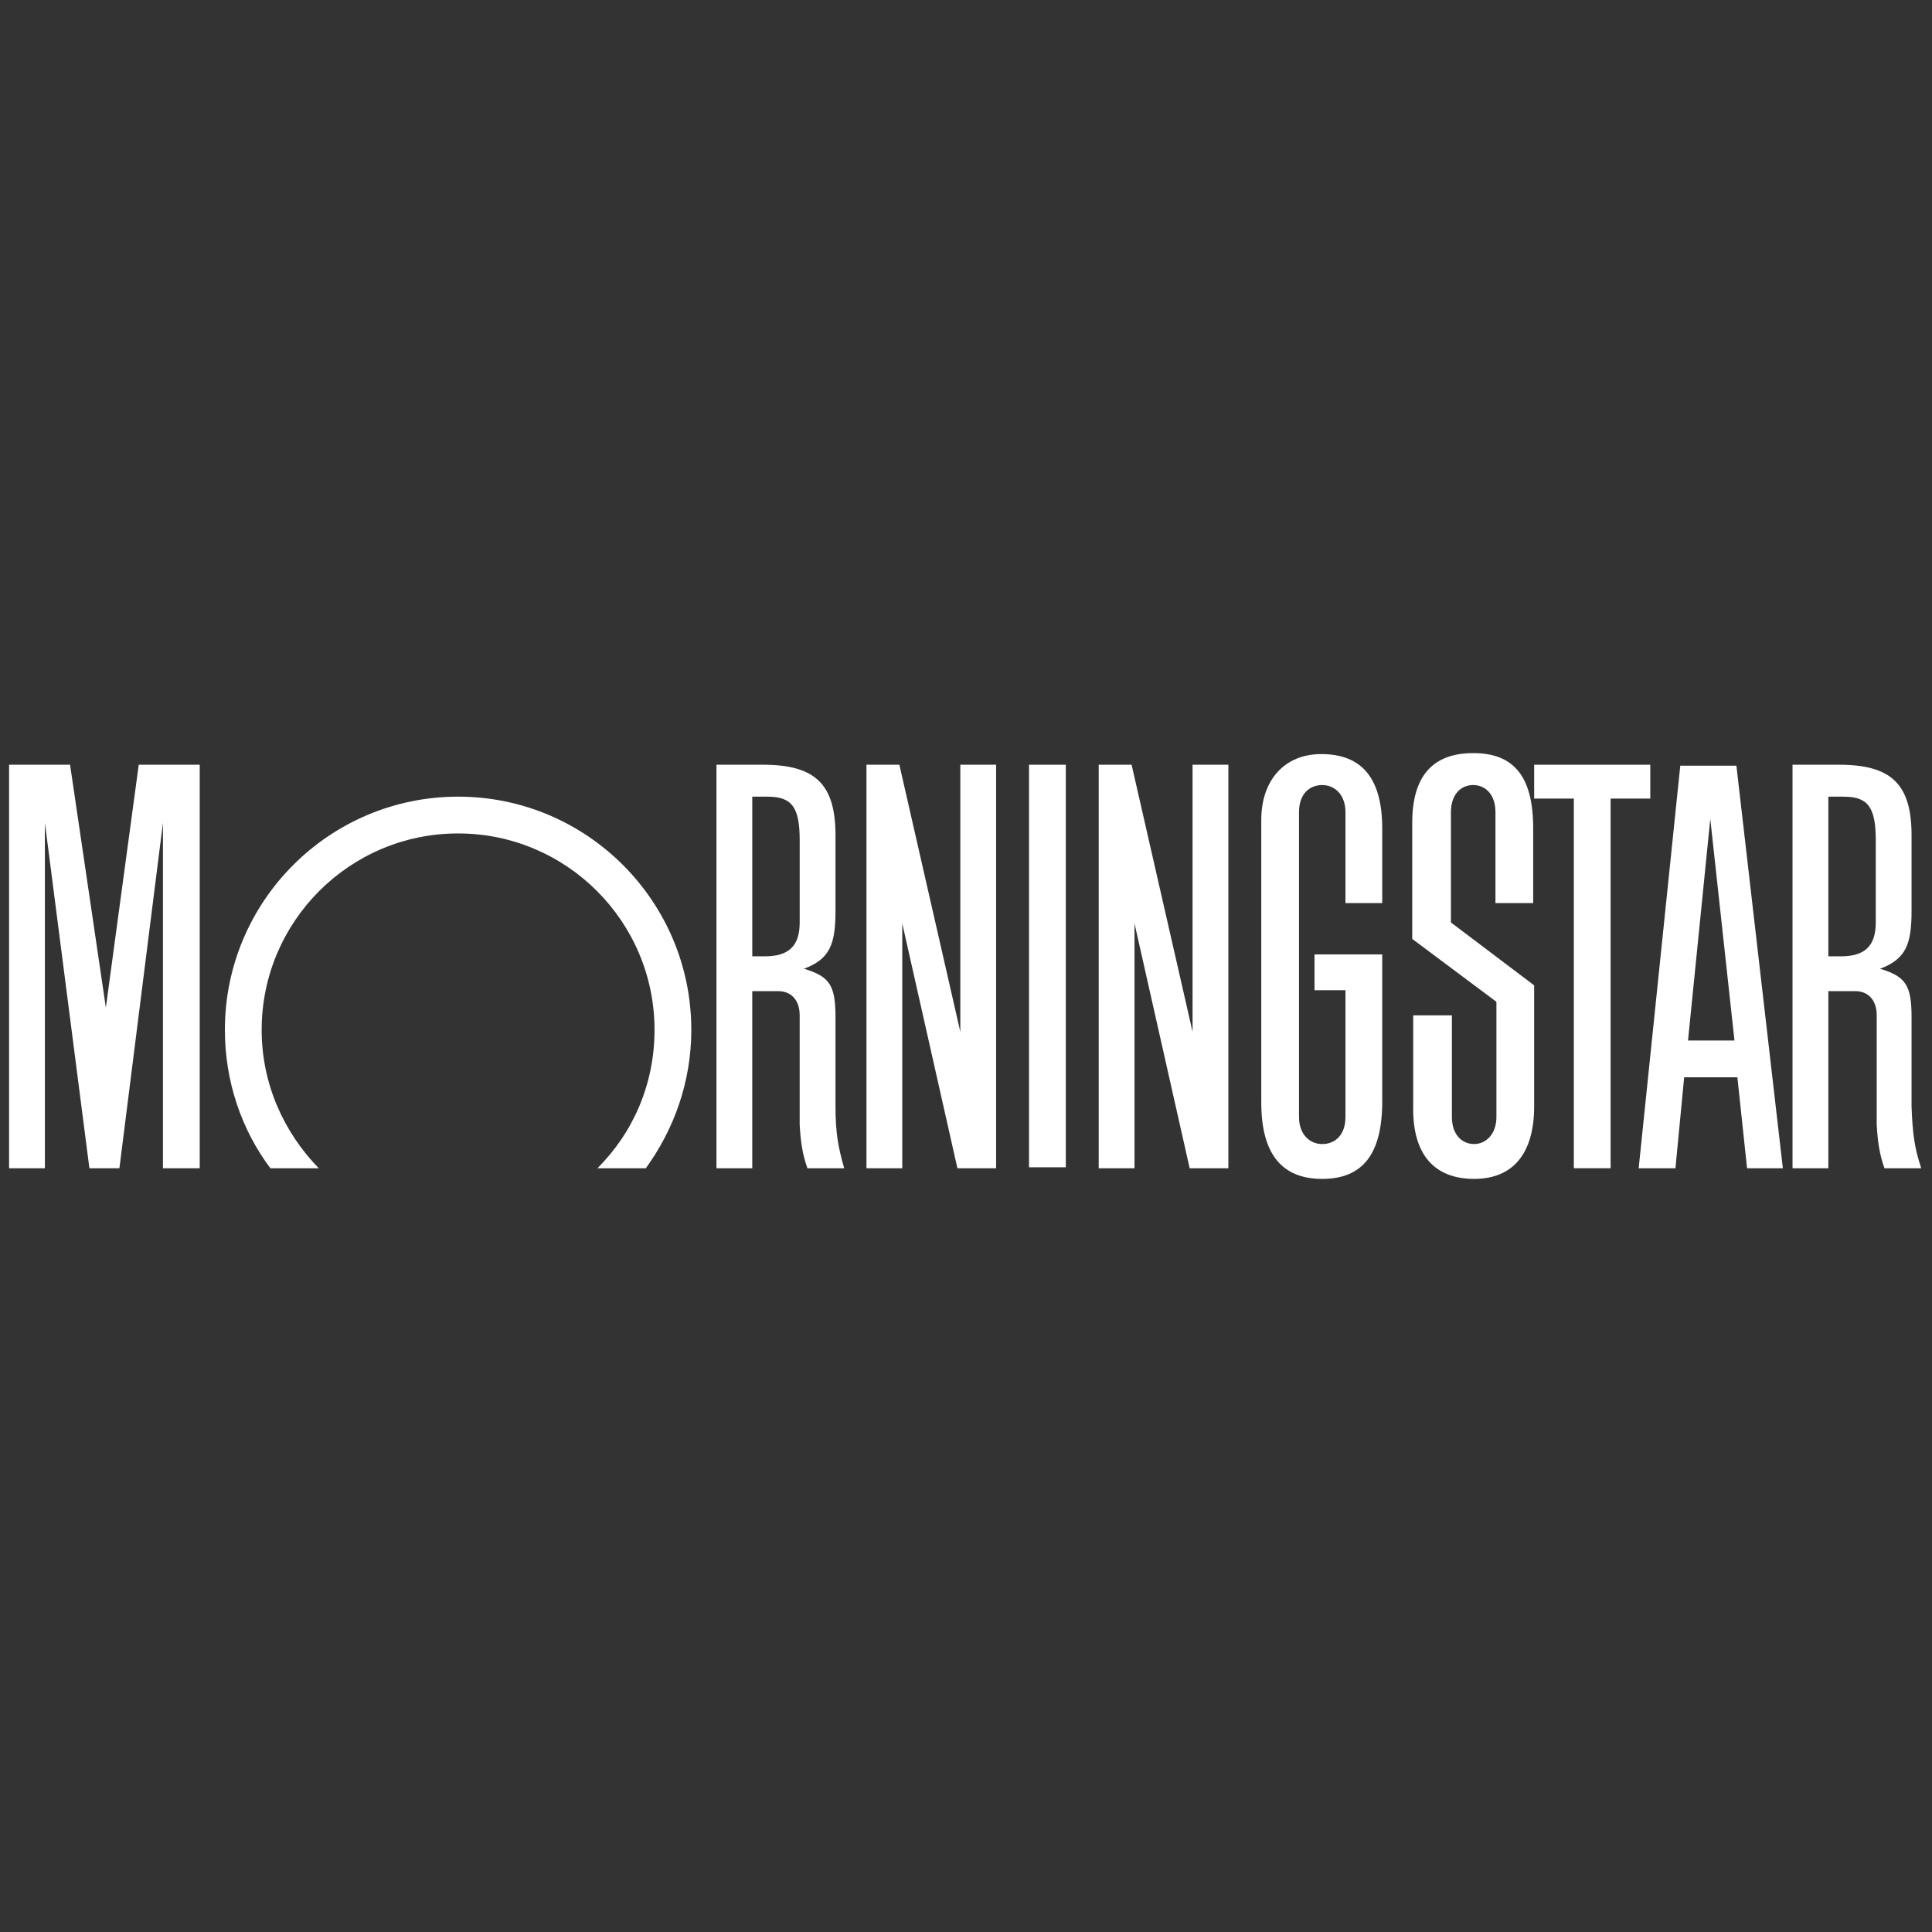
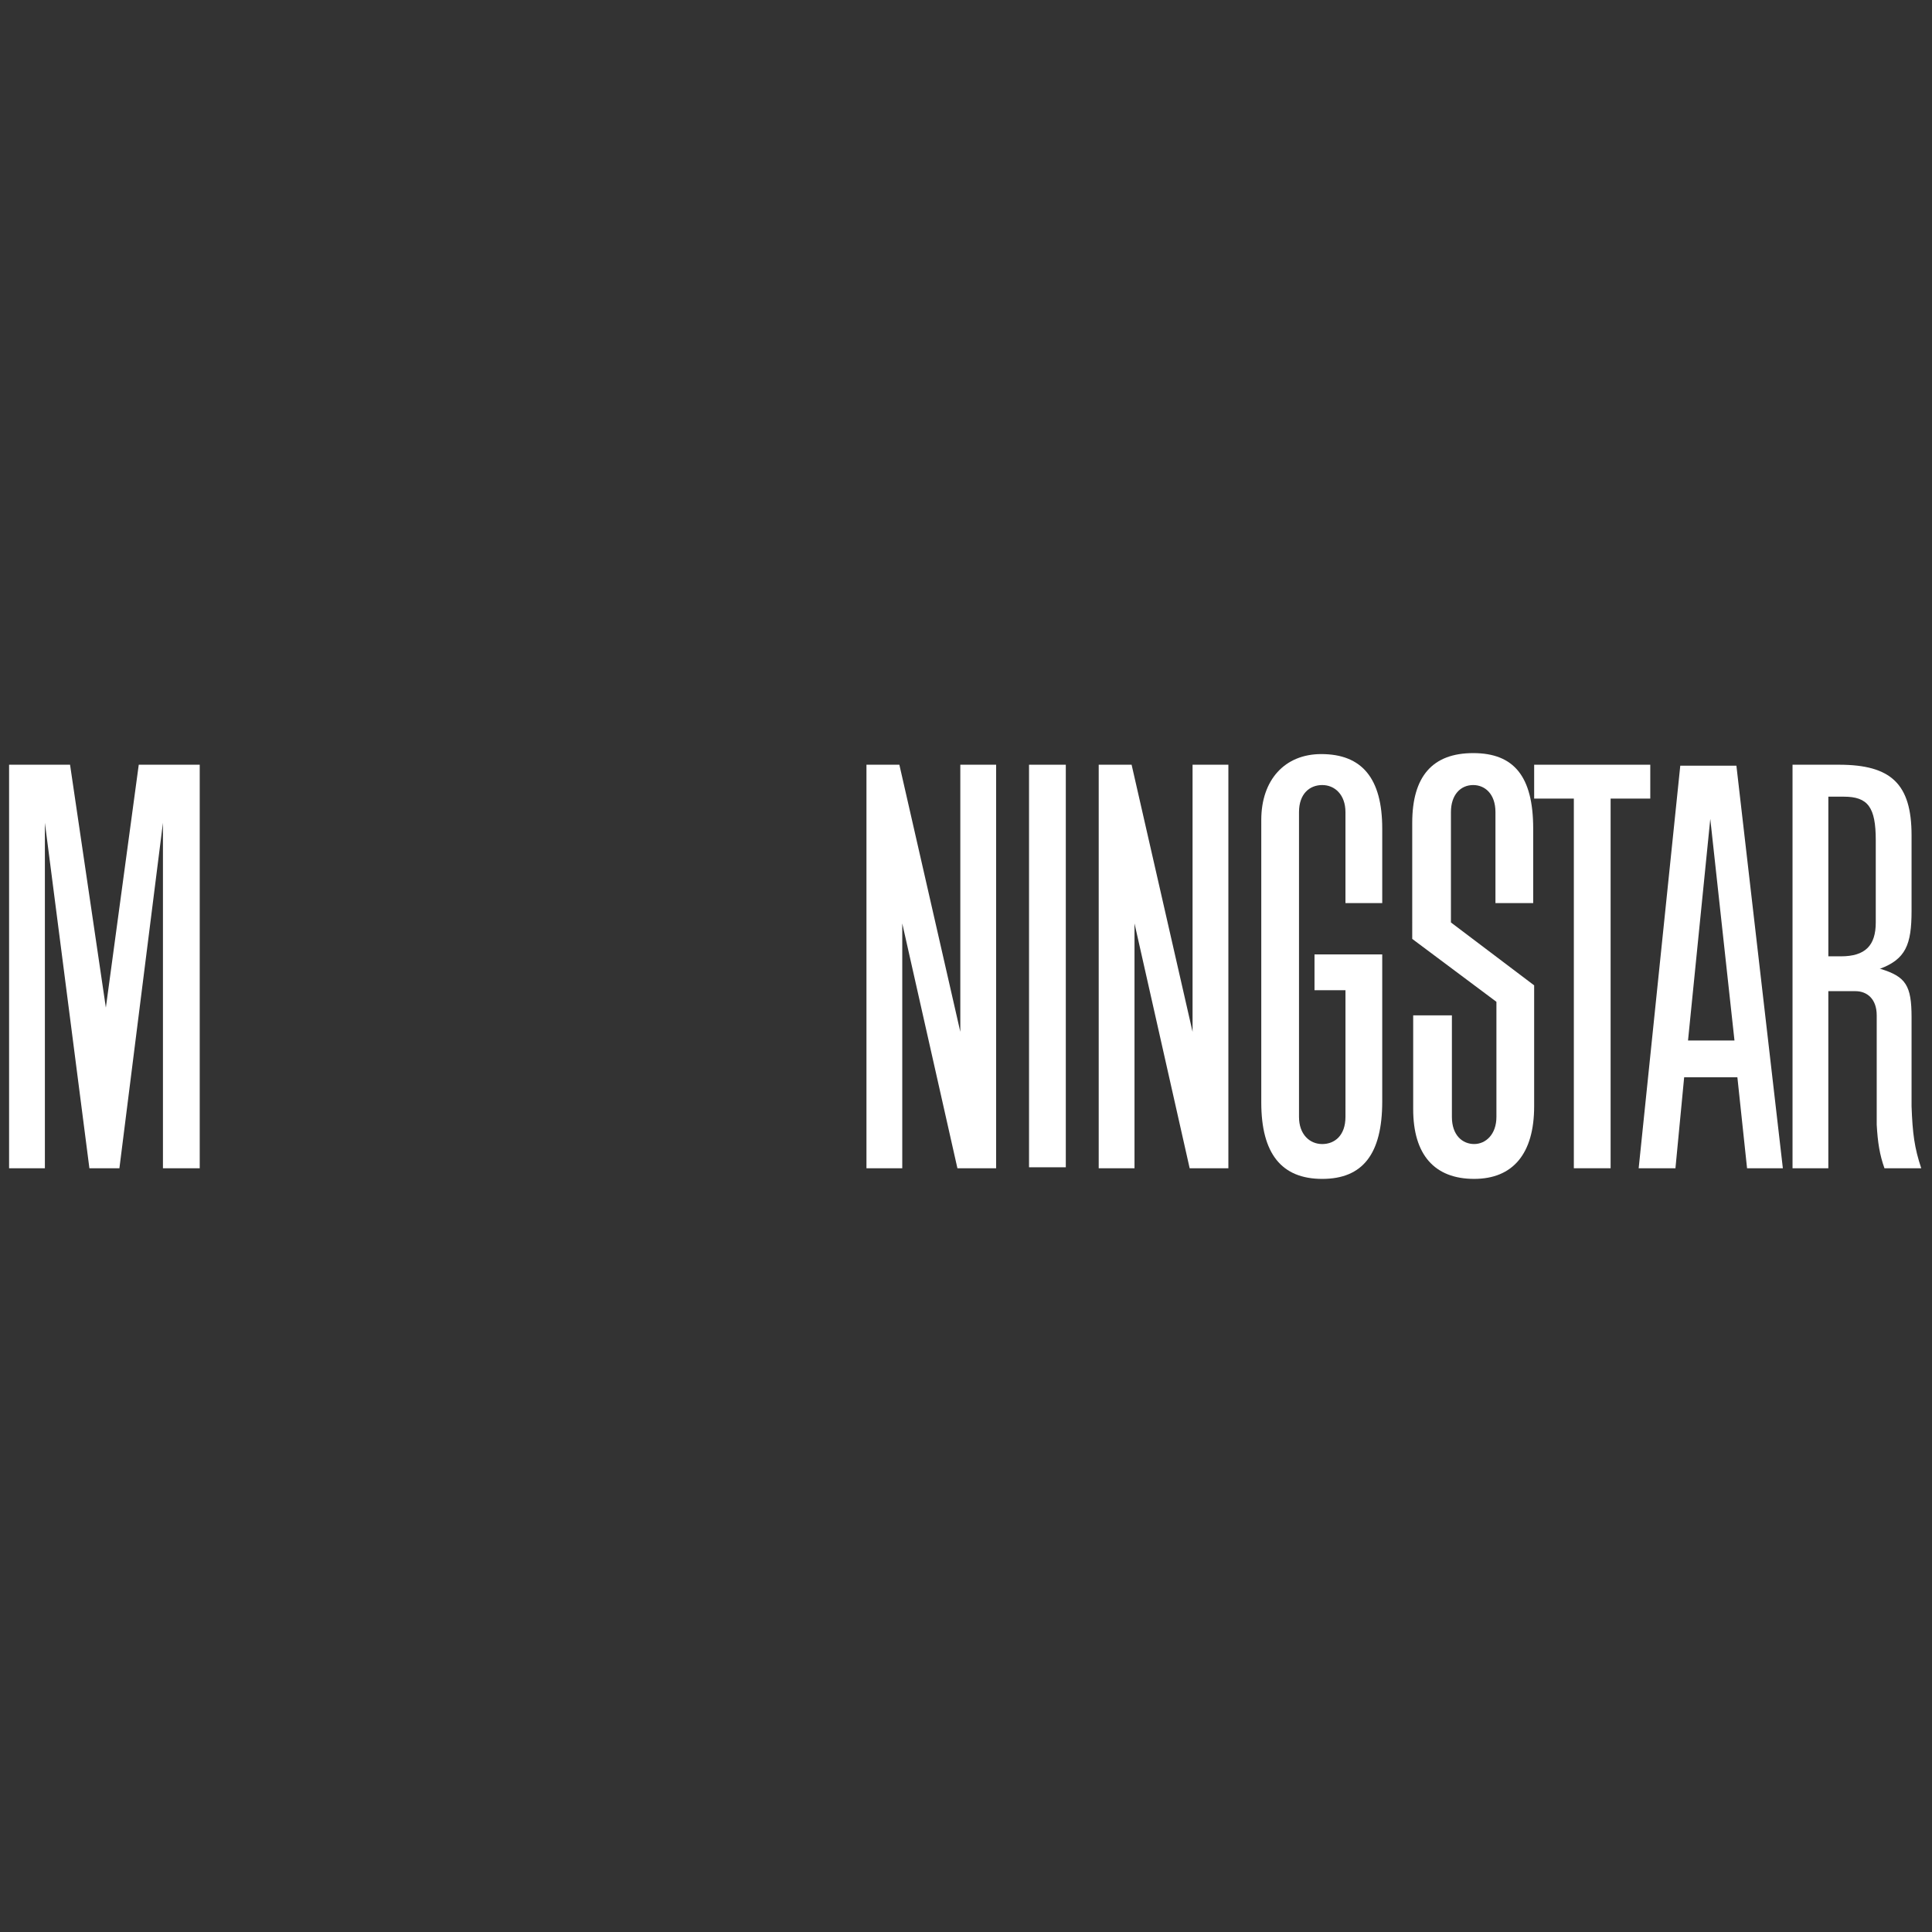
<svg xmlns="http://www.w3.org/2000/svg" version="1.1" id="Layer_1" x="0px" y="0px" viewBox="0 0 138 138" style="enable-background:new 0 0 138 138;" xml:space="preserve">
  <rect x="0" y="0" width="138" height="138" fill="#333333" stroke="none" />
  <style type="text/css">
	.st0{fill:#FFFFFF;}
</style>
  <g>
    <rect x="73.502" y="54.623" class="st0" width="2.627" height="28.754" />
    <polygon class="st0" points="109.583,54.623 117.877,54.623 117.877,57.042 115.044,57.042 115.044,83.446 112.417,83.446    112.417,57.042 109.583,57.042  " />
    <polygon class="st0" points="71.152,54.623 71.152,83.446 68.387,83.446 64.447,65.959 64.447,83.446 61.89,83.446 61.89,54.623    64.24,54.623 68.594,73.7 68.594,54.623  " />
    <polygon class="st0" points="14.266,54.623 14.266,83.446 11.639,83.446 11.639,58.77 8.529,83.446 6.386,83.446 3.206,58.77    3.206,83.446 0.649,83.446 0.649,54.623 5.004,54.623 7.561,71.972 9.911,54.623  " />
-     <path class="st0" d="M46.13,83.446c2.004-2.765,3.249-6.152,3.249-9.884c0-9.193-7.465-16.658-16.658-16.658   s-16.658,7.465-16.658,16.658c0,3.663,1.175,7.119,3.249,9.884h3.456c-2.488-2.557-4.078-6.013-4.078-9.884   c0-7.742,6.29-14.031,14.031-14.031s14.031,6.29,14.031,14.031c0,3.871-1.521,7.327-4.078,9.884   C42.674,83.446,46.13,83.446,46.13,83.446z" />
    <path class="st0" d="M127.347,83.446h-2.557l-0.691-6.497h-3.802l-0.622,6.497h-2.627l2.972-28.754h4.009L127.347,83.446z    M123.891,74.322l-1.728-15.829l-1.59,15.829H123.891z" />
    <path class="st0" d="M96.104,79.783c0,1.313-0.76,1.935-1.659,1.935c-0.899,0-1.659-0.691-1.659-1.935V58.01   c0-1.313,0.76-1.935,1.659-1.935c0.899,0,1.659,0.691,1.659,1.935v1.037v5.461h2.627V60.36v-1.175c0-3.594-1.452-5.322-4.355-5.322   c-2.627,0-4.285,1.866-4.285,4.7V59.6v17.971v1.175c0,3.663,1.452,5.461,4.355,5.461c2.903,0,4.285-1.797,4.285-5.53V68.171h-4.838   v2.557h2.212v8.087V79.783z" />
    <path class="st0" d="M106.887,79.092v-7.534l-6.013-4.493V58.77c0-3.318,1.452-4.977,4.355-4.977s4.285,1.659,4.285,5.391v1.175   v4.147h-2.696v-5.668V58.01c0-1.313-0.76-1.935-1.59-1.935c-0.899,0-1.59,0.691-1.59,1.935v0.829v7.05l5.944,4.493v8.64   c0,3.387-1.521,5.184-4.285,5.184c-2.834,0-4.355-1.728-4.355-4.977v-1.106v-5.599h2.765v6.497v0.76c0,1.313,0.76,1.935,1.59,1.935   s1.59-0.691,1.59-1.935L106.887,79.092z" />
-     <path class="st0" d="M60.3,83.446h-2.627c-0.346-0.968-0.484-1.866-0.553-3.11v-1.452v-0.76v-5.599   c0-1.175-0.691-1.728-1.521-1.728h-1.866v12.649h-2.557V54.623h3.318c3.733,0,5.184,1.382,5.184,5.046v5.391   c0,2.419-0.415,3.456-2.281,4.147h0.069c1.797,0.553,2.212,1.175,2.212,3.456V73.7v5.322C59.678,80.958,59.885,81.995,60.3,83.446z    M53.734,56.904v11.405h0.899c1.728,0,2.488-0.76,2.488-2.419v-5.875c0-2.35-0.553-3.11-2.281-3.11H53.734z" />
    <path class="st0" d="M137.231,83.446h-2.627c-0.346-0.968-0.484-1.866-0.553-3.11v-1.452v-0.76v-5.599   c0-1.175-0.691-1.728-1.521-1.728h-1.935v12.649h-2.557V54.623h3.318c3.732,0,5.184,1.382,5.184,5.046v5.391   c0,2.419-0.415,3.456-2.281,4.147h0.069c1.797,0.553,2.212,1.175,2.212,3.456V73.7v5.322   C136.609,80.958,136.747,81.995,137.231,83.446z M130.596,56.904v11.405h0.899c1.728,0,2.488-0.76,2.488-2.419v-5.875   c0-2.35-0.553-3.11-2.281-3.11H130.596z" />
    <polygon class="st0" points="87.741,54.623 87.741,83.446 84.976,83.446 81.036,65.959 81.036,83.446 78.479,83.446 78.479,54.623    80.829,54.623 85.183,73.7 85.183,54.623  " />
  </g>
</svg>